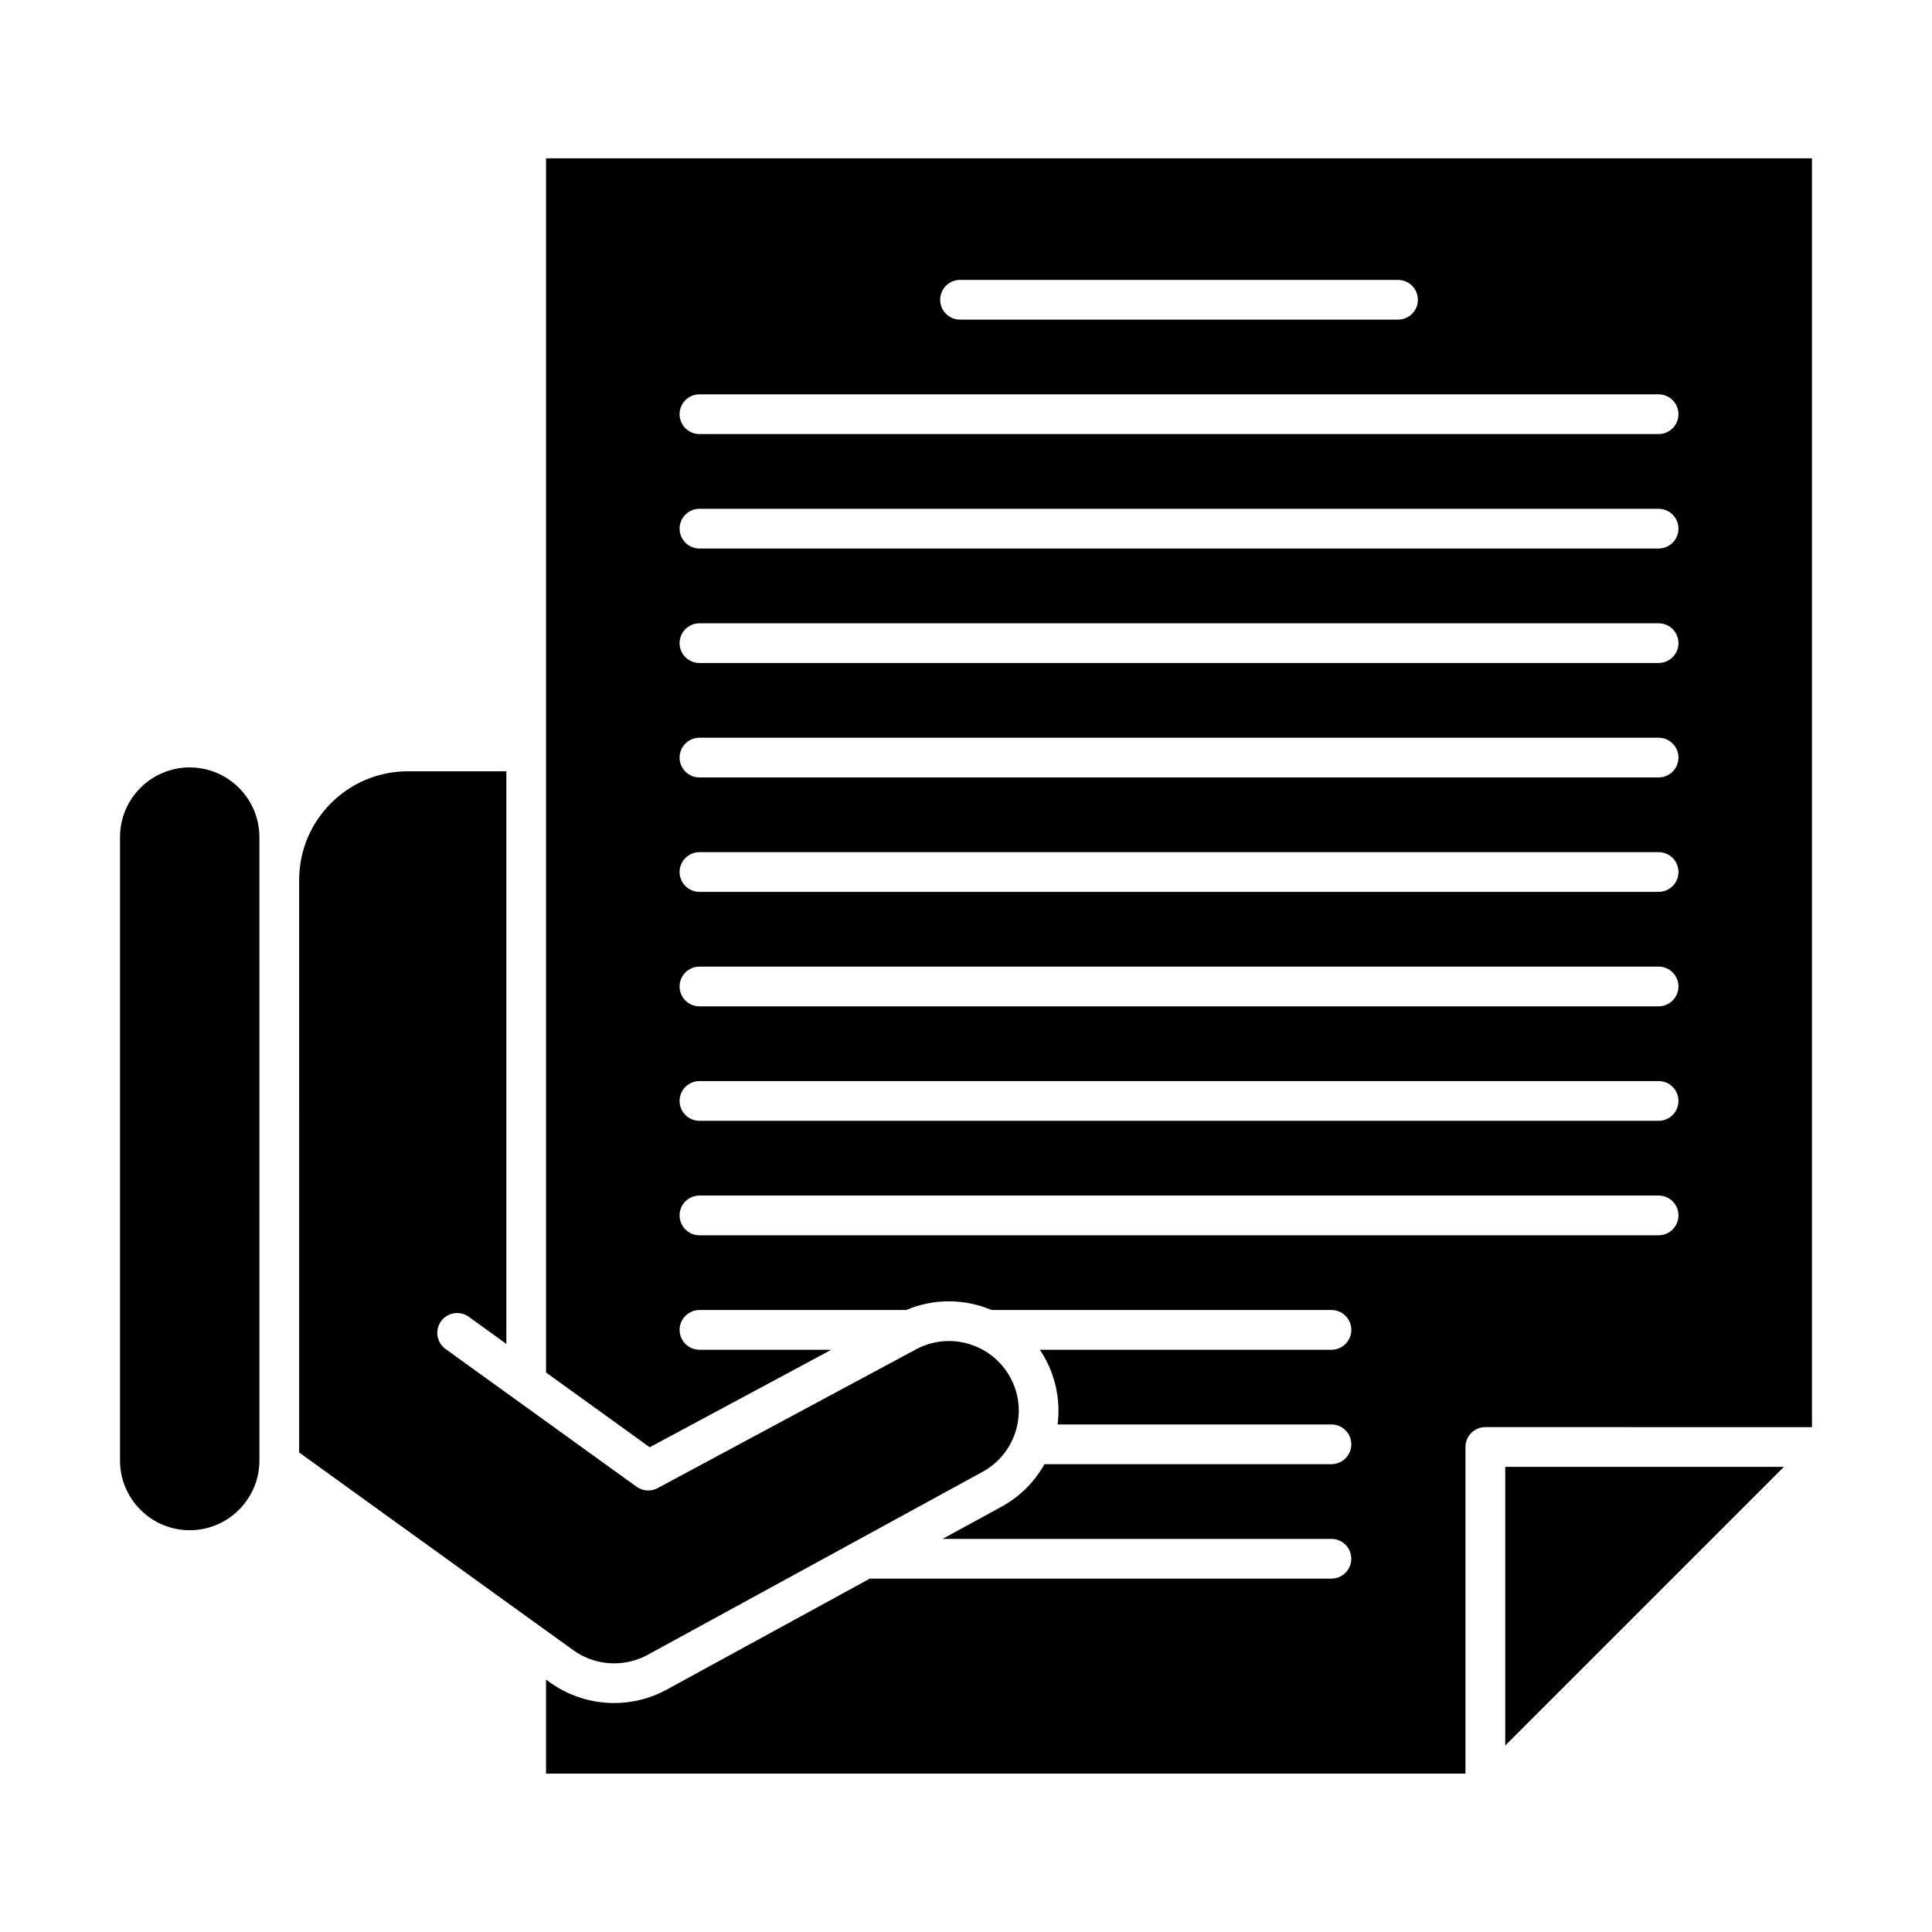
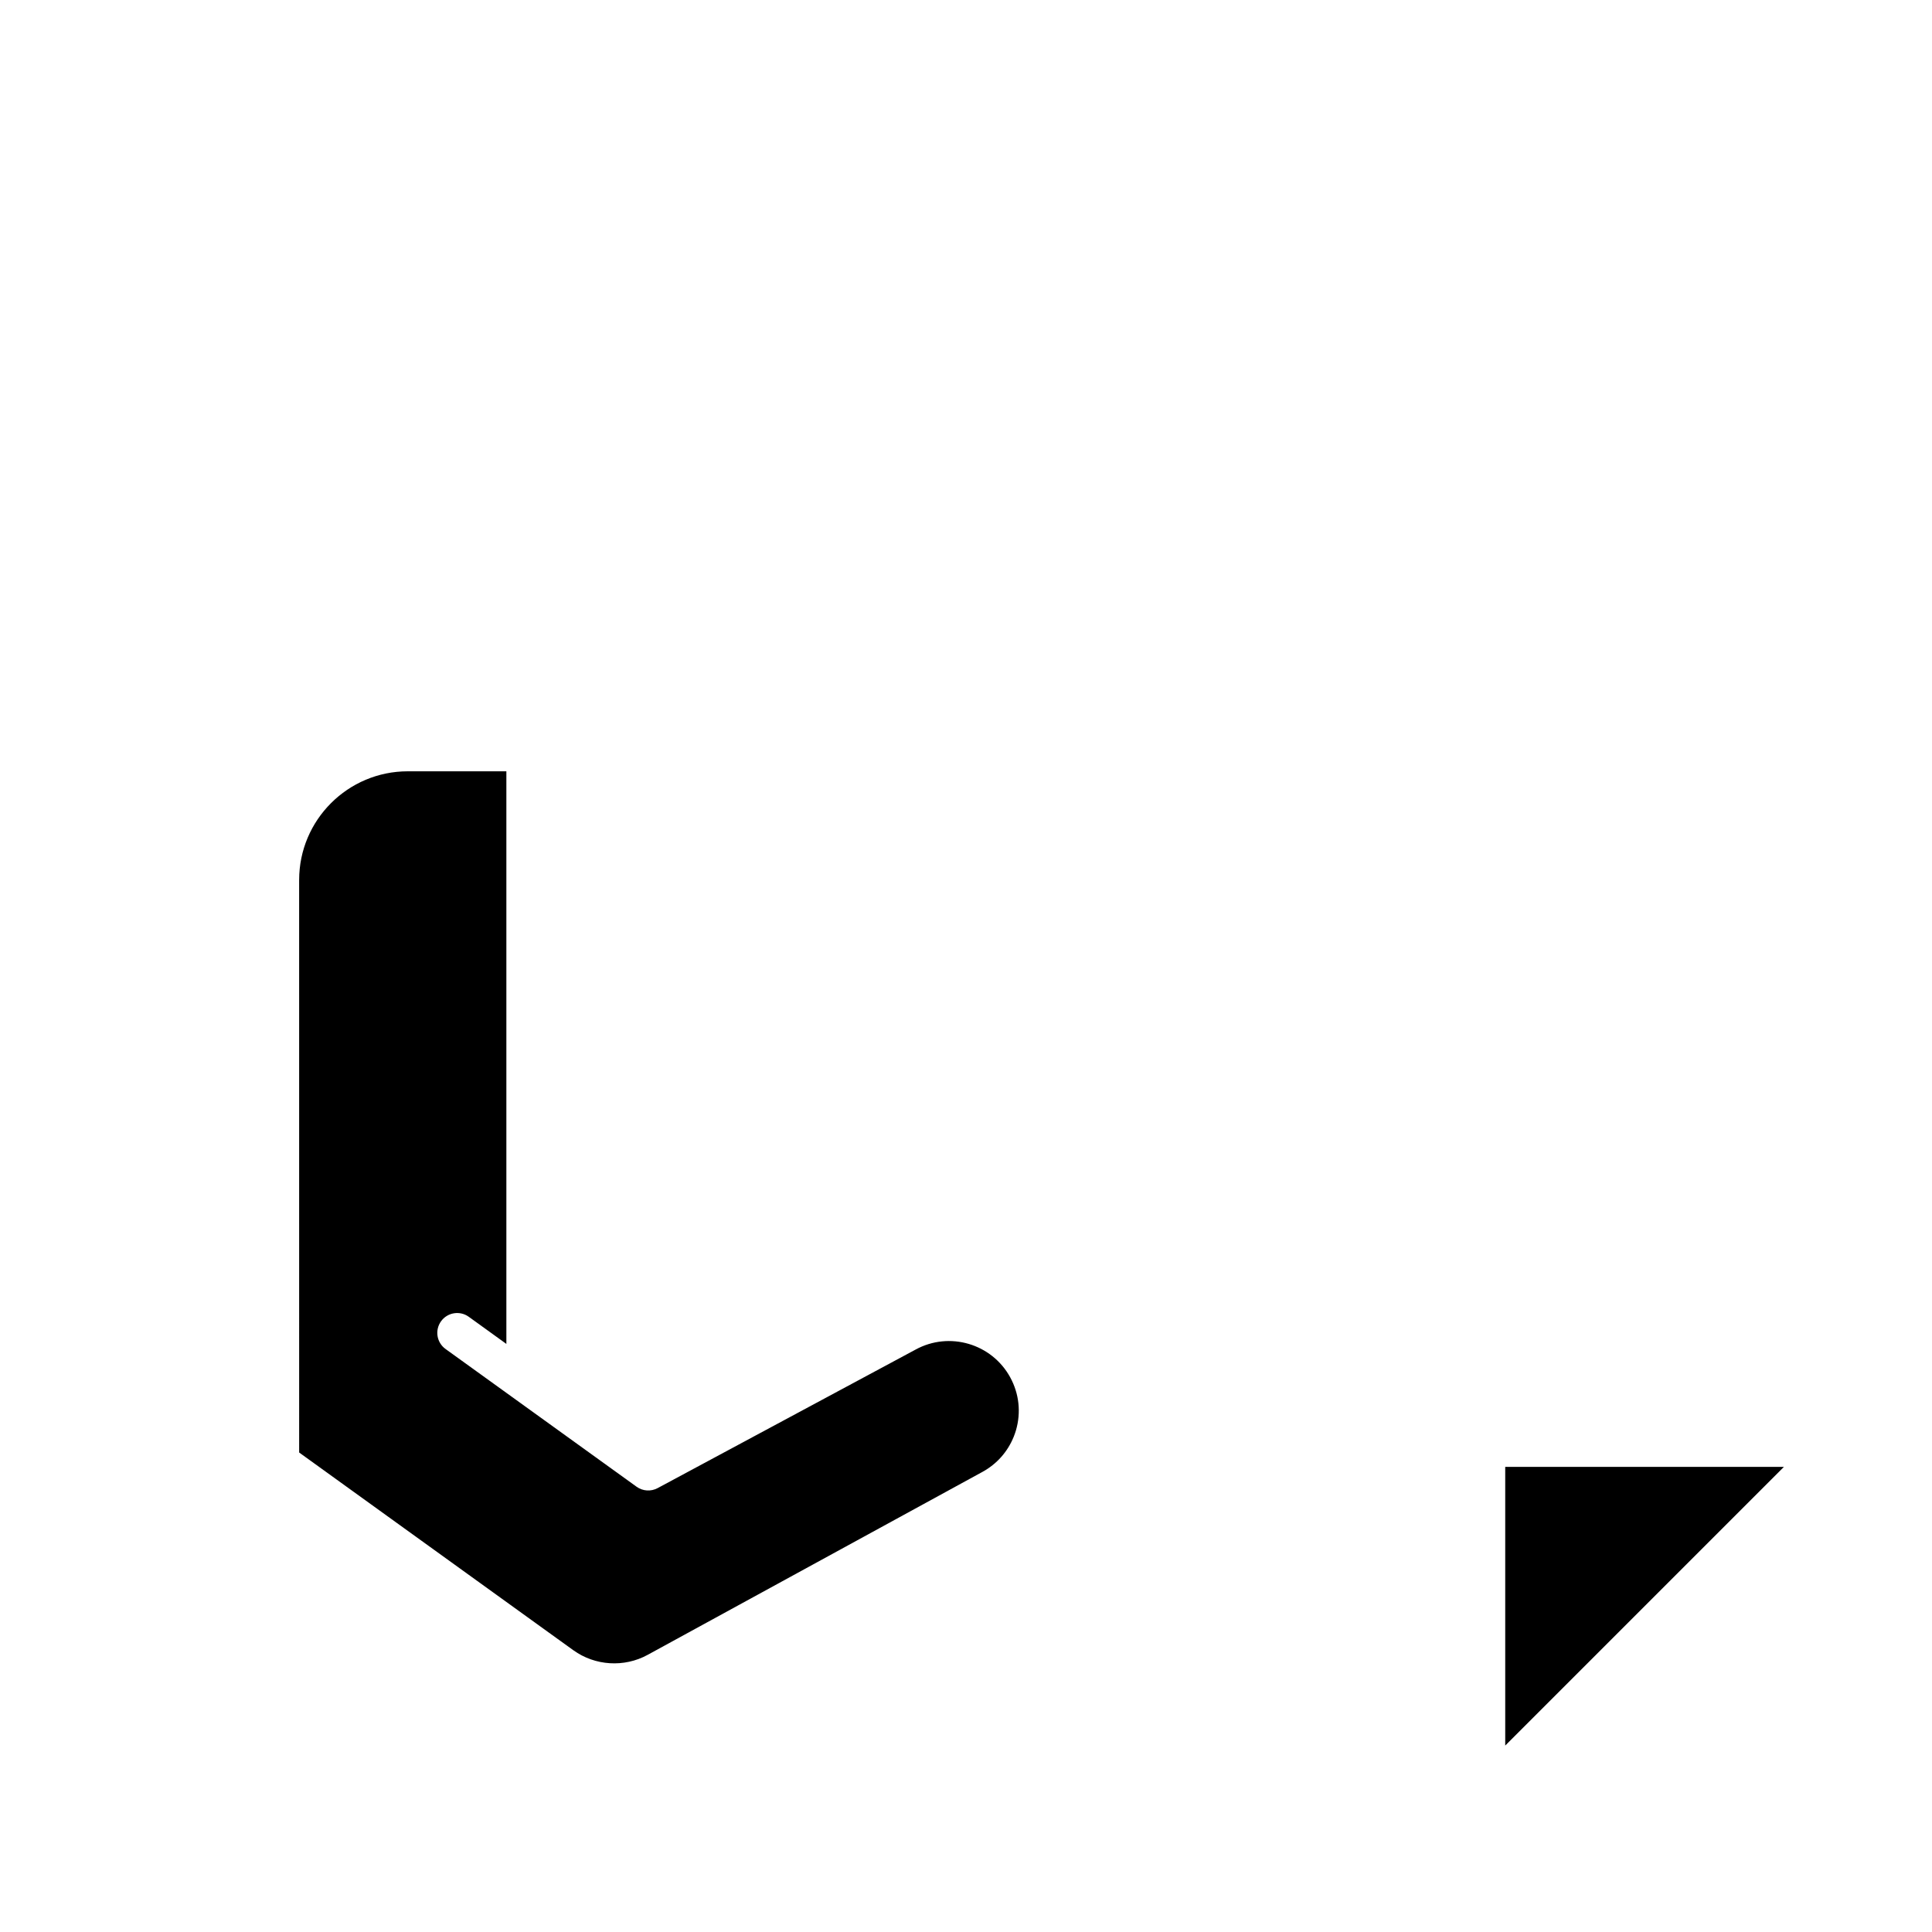
<svg xmlns="http://www.w3.org/2000/svg" fill="#000000" width="800px" height="800px" version="1.1" viewBox="144 144 512 512">
  <g>
    <path d="m315.62 582.56 88.742-48.496c3.777-2.066 6.656-5.309 8.258-9.25 0.02-0.047 0.035-0.105 0.059-0.145 0.203-0.527 0.398-1.062 0.559-1.617 1.379-4.731 0.848-9.719-1.527-14.051-4.887-8.938-16.133-12.238-25.066-7.352l-68.371 36.719c-1.773 0.945-3.934 0.812-5.566-0.363l-50.633-36.508c-2.359-1.703-2.891-4.988-1.195-7.344 1.703-2.363 4.992-2.891 7.344-1.195l9.969 7.195v-151.75h-3.414-0.051-22.66c-15.875 0-28.789 12.914-28.789 28.781 0 0.02-0.004 0.039-0.004 0.066l0.004 151.68 63.113 45.516c0.012 0.004 0.02 0.016 0.023 0.02l9.539 6.871c5.742 4.133 13.461 4.613 19.668 1.223z" />
-     <path d="m194.27 347.37c-10.184 0-18.469 8.289-18.465 18.477v165.21c0 10.184 8.289 18.469 18.469 18.469 10.184 0 18.469-8.293 18.477-18.469l-0.004-165.21c-0.008-10.191-8.297-18.473-18.477-18.473z" />
-     <path d="m542.9 606.59 73.855-73.855h-73.855z" />
-     <path d="m288.71 185.96v321.77l27.473 19.809 48.125-25.84h-34.949c-2.902 0-5.262-2.363-5.262-5.266s2.359-5.266 5.262-5.266h54.789c7.422-3.164 15.586-2.977 22.641 0h90.066c2.902 0 5.262 2.363 5.262 5.266s-2.359 5.266-5.262 5.266h-77.289c0.484 0.727 0.945 1.477 1.375 2.254 2.969 5.426 4.098 11.523 3.324 17.547h72.582c2.902 0 5.262 2.352 5.262 5.254 0 2.91-2.359 5.269-5.262 5.269h-76.059c-2.629 4.727-6.539 8.621-11.395 11.281l-15.609 8.52h103.06c2.902 0 5.262 2.352 5.262 5.269 0 2.902-2.359 5.254-5.262 5.254h-122.32l-53.879 29.441c-4.312 2.367-9.105 3.531-13.871 3.531-5.996 0-11.977-1.828-16.988-5.441l-1.082-0.781v24.934h243.66v-86.566c0-2.902 2.352-5.262 5.254-5.262l86.574 0.004v-336.25l-335.48 0.004zm109.7 32.219h116.09c2.902 0 5.254 2.352 5.254 5.262 0 2.906-2.352 5.262-5.254 5.262h-116.09c-2.906 0-5.262-2.359-5.262-5.262 0-2.902 2.356-5.262 5.262-5.262zm185.14 253.18h-254.19c-2.902 0-5.262-2.359-5.262-5.262 0-2.918 2.359-5.266 5.262-5.266h254.19c2.902 0 5.262 2.348 5.262 5.266-0.004 2.902-2.359 5.262-5.262 5.262zm0-30.336h-254.19c-2.902 0-5.262-2.363-5.262-5.266 0-2.902 2.359-5.262 5.262-5.262h254.19c2.902 0 5.262 2.359 5.262 5.262-0.004 2.902-2.359 5.266-5.262 5.266zm0-30.332h-254.19c-2.902 0-5.262-2.359-5.262-5.262s2.359-5.266 5.262-5.266h254.19c2.902 0 5.262 2.363 5.262 5.266-0.004 2.902-2.359 5.262-5.262 5.262zm0-30.336h-254.19c-2.902 0-5.262-2.359-5.262-5.262s2.359-5.262 5.262-5.262h254.19c2.902 0 5.262 2.359 5.262 5.262-0.004 2.906-2.359 5.262-5.262 5.262zm0-30.324h-254.19c-2.902 0-5.262-2.352-5.262-5.262 0-2.91 2.359-5.262 5.262-5.262h254.19c2.902 0 5.262 2.348 5.262 5.262-0.004 2.906-2.359 5.262-5.262 5.262zm0-30.332h-254.19c-2.902 0-5.262-2.352-5.262-5.262 0-2.906 2.359-5.262 5.262-5.262h254.19c2.902 0 5.262 2.359 5.262 5.262-0.004 2.902-2.359 5.262-5.262 5.262zm0-30.336h-254.19c-2.902 0-5.262-2.352-5.262-5.262 0-2.906 2.359-5.262 5.262-5.262h254.19c2.902 0 5.262 2.359 5.262 5.262-0.004 2.902-2.359 5.262-5.262 5.262zm0-30.336h-254.19c-2.902 0-5.262-2.348-5.262-5.262 0-2.906 2.359-5.262 5.262-5.262h254.19c2.902 0 5.262 2.359 5.262 5.262-0.004 2.914-2.359 5.262-5.262 5.262z" />
+     <path d="m542.9 606.59 73.855-73.855h-73.855" />
  </g>
</svg>